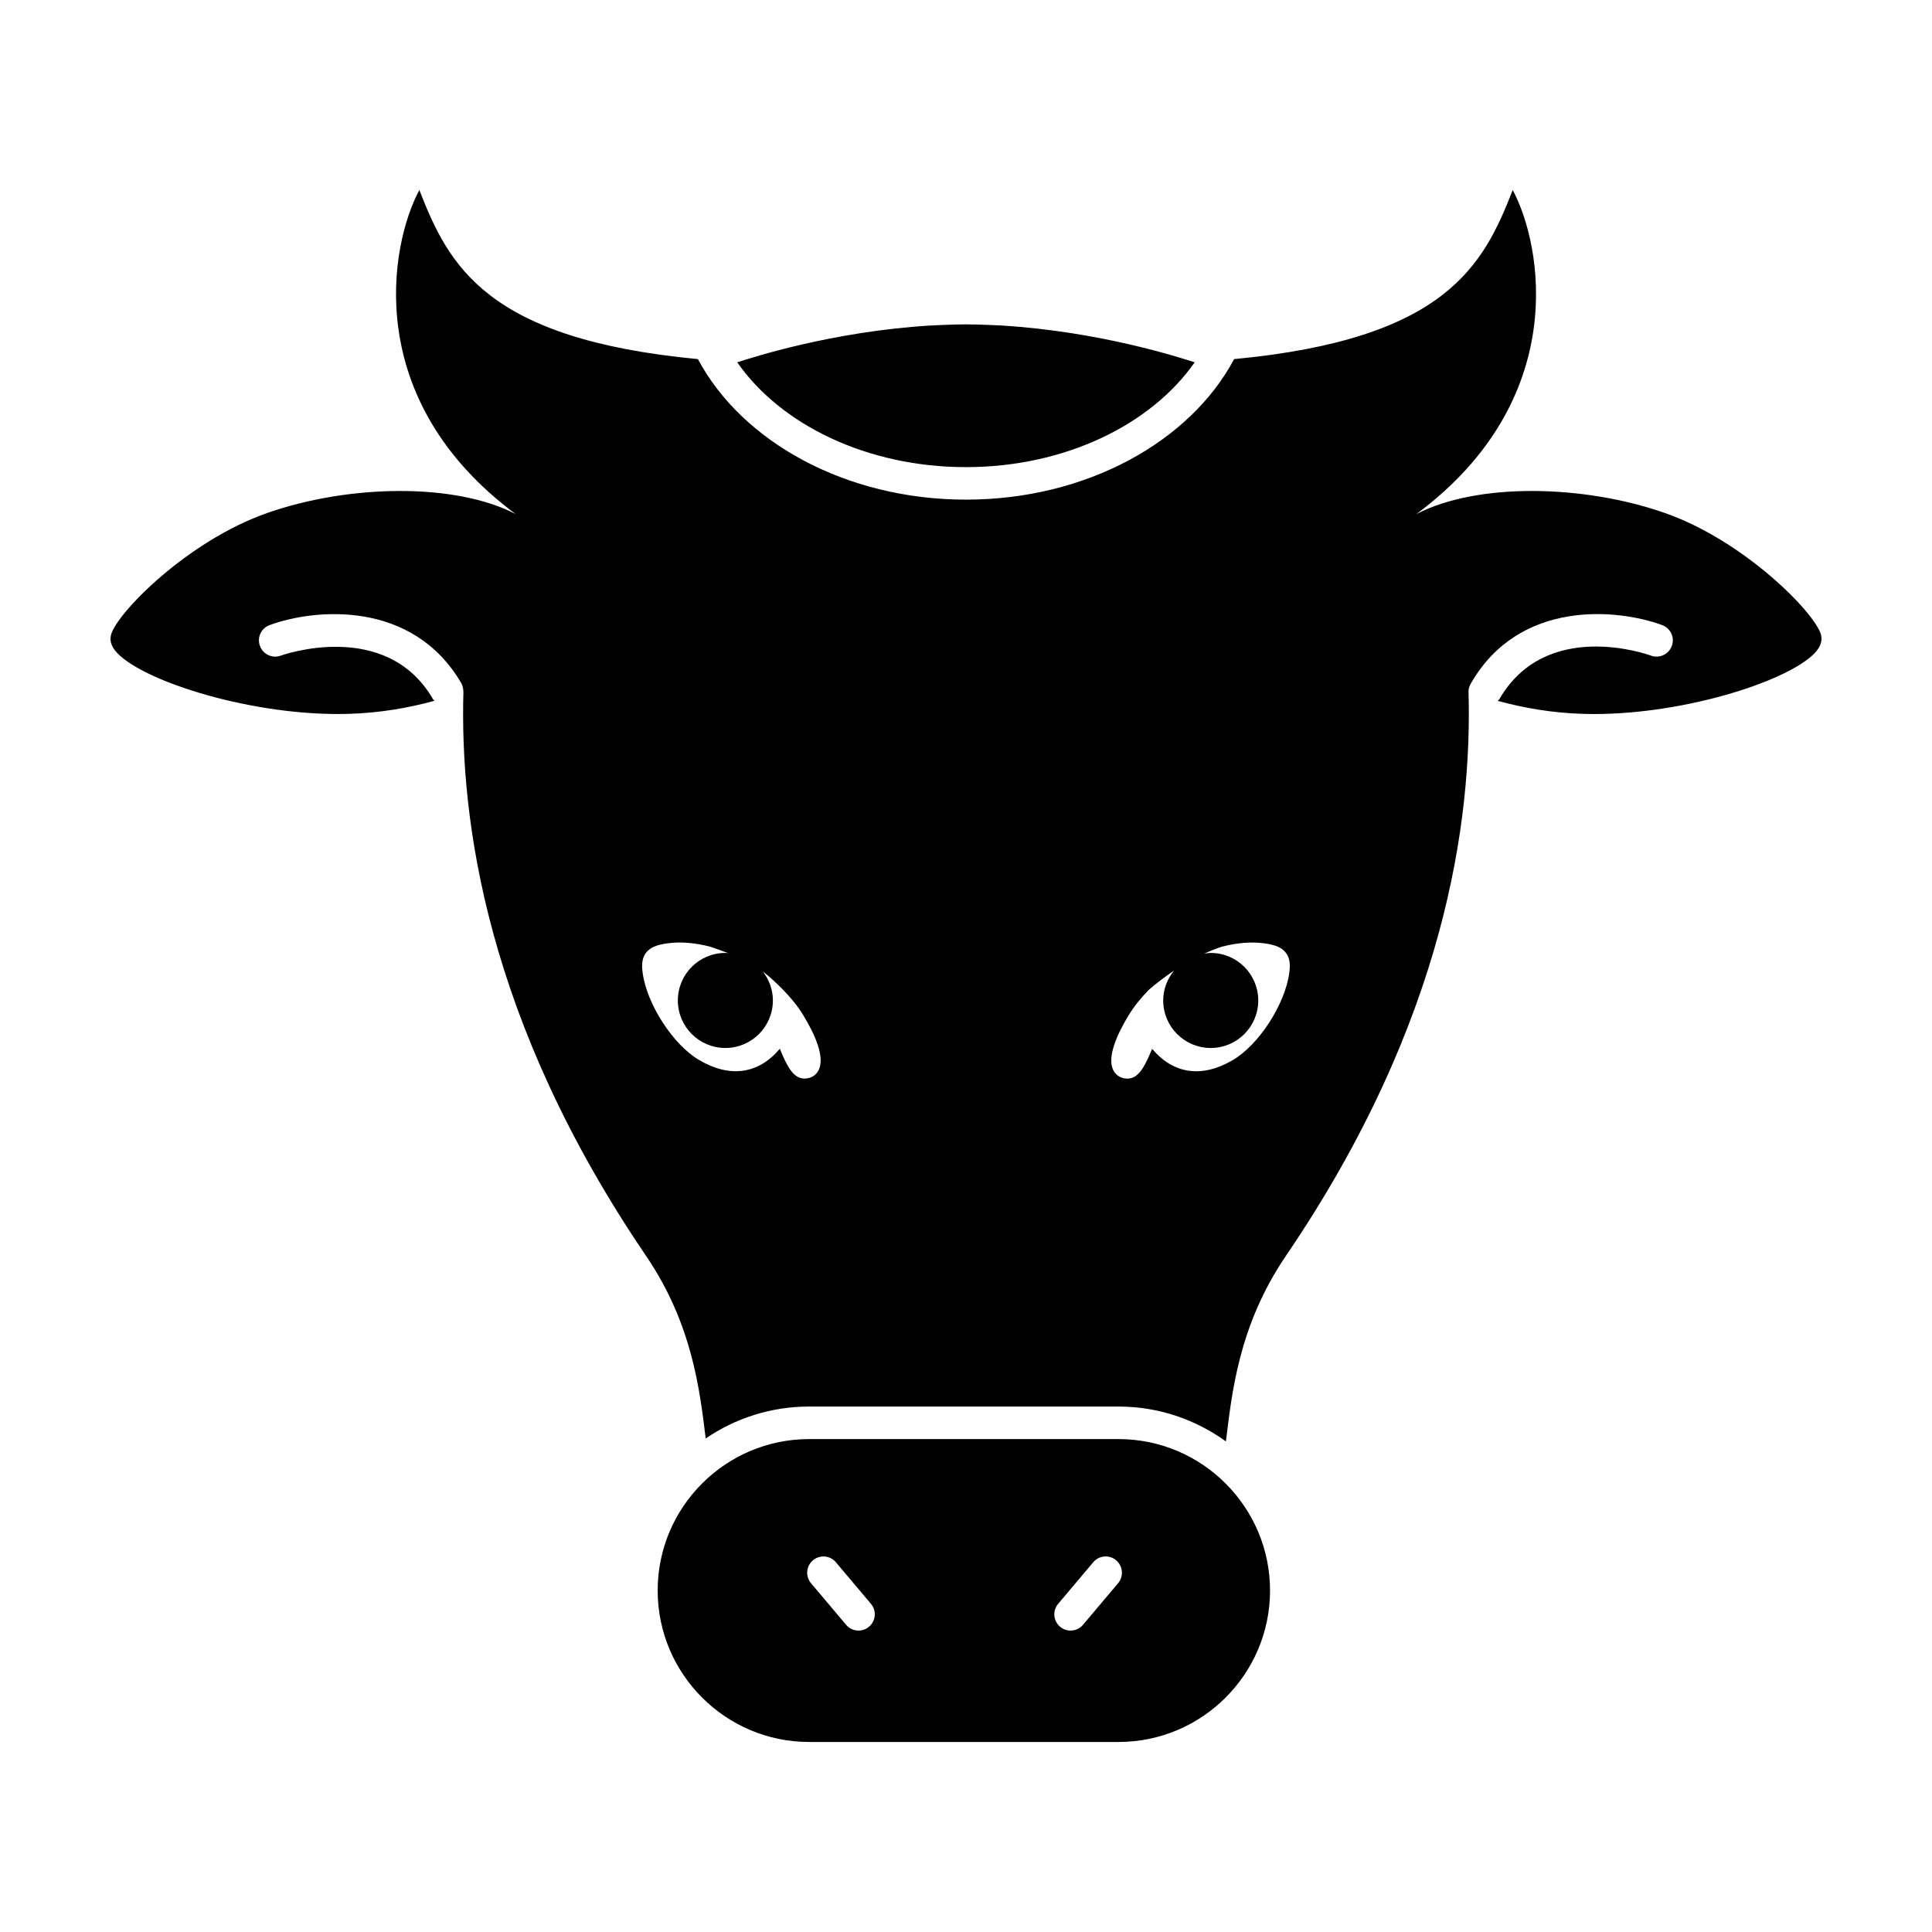
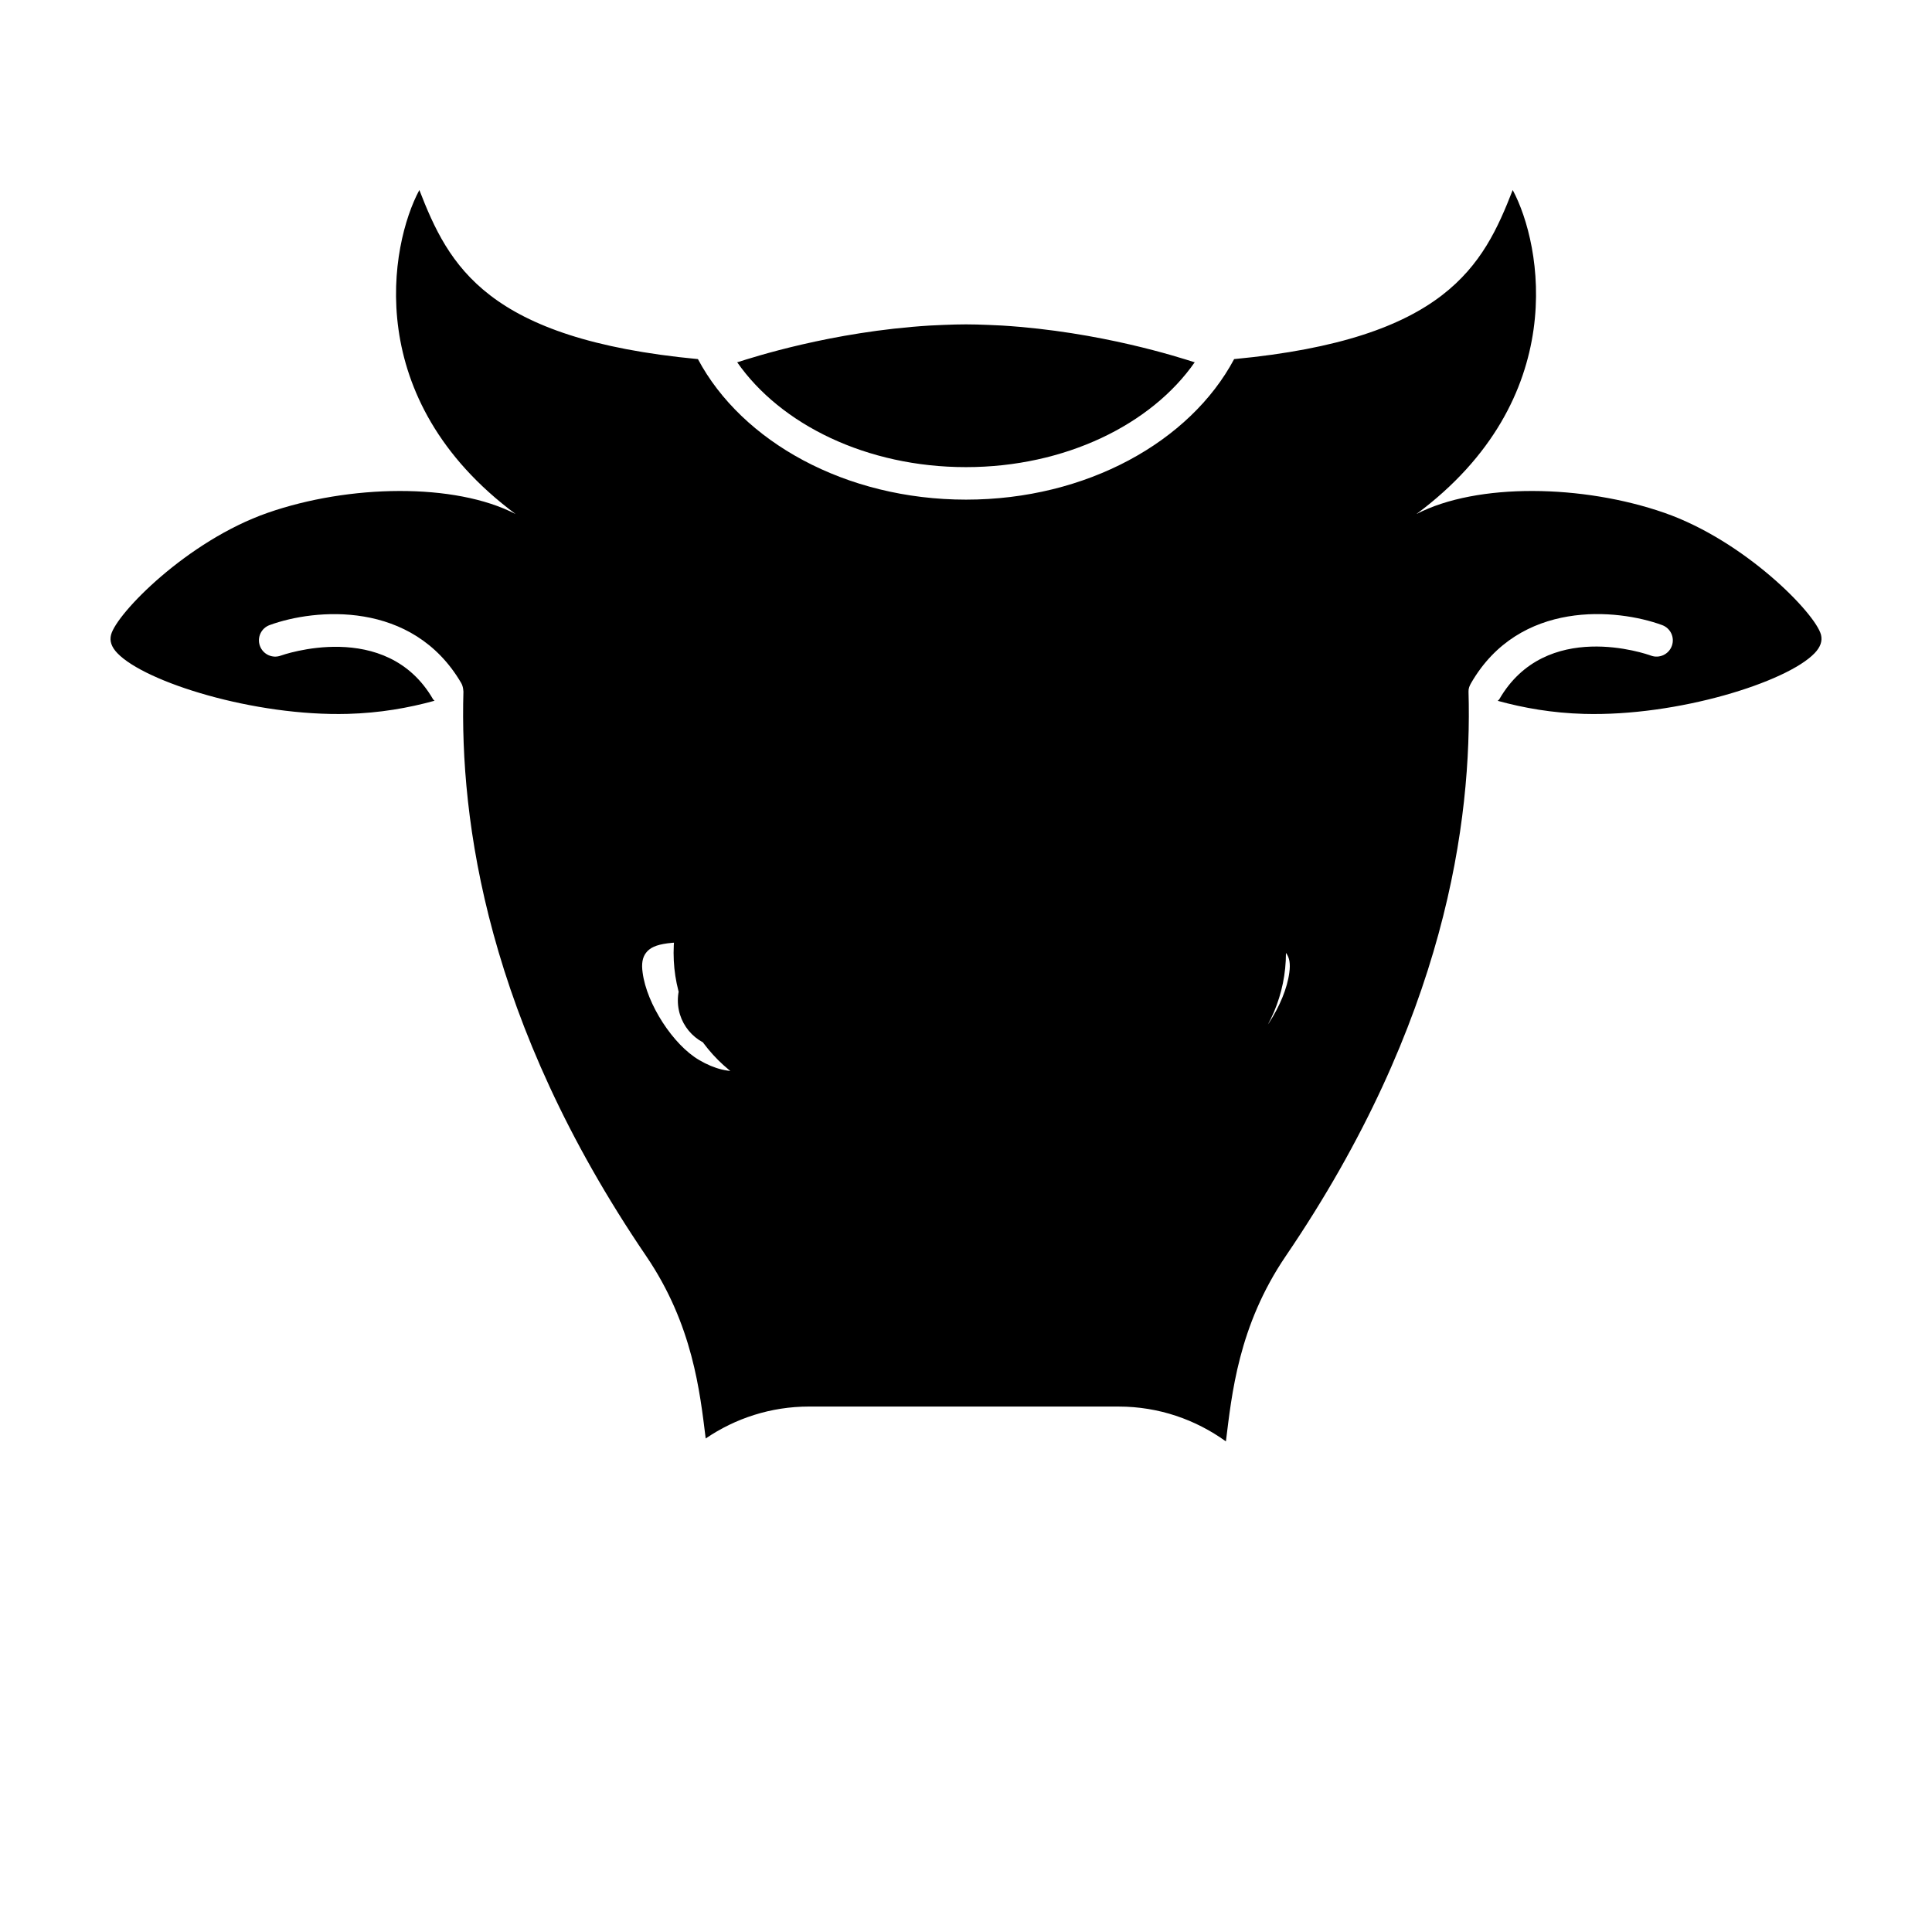
<svg xmlns="http://www.w3.org/2000/svg" fill="#000000" width="800px" height="800px" version="1.1" viewBox="144 144 512 512">
-   <path d="m339.34 239.97c0.051 0.004 0.09 0.012 0.137 0.012 3.859-1.219 24.832-8.086 50.898-9.707 0 0 6.449-0.336 9.613-0.312 3.168-0.023 9.613 0.312 9.613 0.312 26.066 1.621 47.039 8.488 50.898 9.707 0.051-0.004 0.09-0.012 0.137-0.012-11.492 16.52-34.352 27.824-60.652 27.824-26.305 0-49.152-11.301-60.645-27.824zm285.55 77.129c-7.375 7.703-36.324 16.777-61.102 16.09-8.387-0.23-15.977-1.562-22.879-3.461 0.125-0.156 0.312-0.238 0.418-0.414 12.359-21.375 39.07-11.98 40.199-11.566 2.215 0.82 4.707-0.332 5.523-2.562 0.82-2.231-0.316-4.699-2.555-5.527-11.906-4.383-37.816-6.82-50.629 15.348-0.43 0.746-0.727 1.441-0.691 2.293 0.969 34.129-6.051 87.281-48.418 149.55-12.656 18.605-14.328 36.855-15.879 49.137-8.016-5.785-17.82-9.234-28.441-9.234l-82.004-0.004c-10.156 0-19.594 3.129-27.414 8.465-1.527-12.262-3.387-30.133-15.789-48.367-42.367-62.281-49.383-115.43-48.418-149.55-0.031 0.012 0.02-1.25-0.59-2.293-12.941-22.094-38.82-19.734-50.773-15.348-2.238 0.82-3.387 3.293-2.562 5.527 0.816 2.231 3.301 3.391 5.527 2.562 0.289-0.105 27.926-9.934 40.352 11.566 0.102 0.172 0.281 0.242 0.398 0.395-6.922 1.914-14.547 3.25-22.957 3.481-24.777 0.684-53.727-8.387-61.102-16.09-1.562-1.629-2.106-3.219-1.676-4.871 1.477-5.699 20.238-24.918 41.523-32.328 21.496-7.488 49.531-8.035 65.684 0.324-40.949-30.43-33.293-71.355-25.504-85.863 7.777 20.012 17.703 39.5 73.824 44.809 11.645 21.852 39.102 37.242 71.051 37.242 31.953 0 59.402-15.391 71.051-37.242 56.121-5.305 66.043-24.797 73.824-44.809 7.789 14.504 15.453 55.434-25.504 85.863 16.148-8.363 44.184-7.809 65.684-0.324 21.285 7.41 40.043 26.633 41.523 32.328 0.41 1.656-0.141 3.246-1.695 4.875zm-267.93 96.082c-1.5-2.516-3.41-4.801-5.492-6.938-1.859-1.848-3.461-3.387-5.309-4.777 1.641 2.125 2.664 4.766 2.664 7.664 0 6.957-5.637 12.594-12.594 12.594s-12.594-5.637-12.594-12.594c0-6.957 5.637-12.594 12.594-12.594 0.262 0 0.516 0.059 0.77 0.074-1.441-0.562-2.992-1.133-4.82-1.734-3.844-0.992-7.699-1.387-11.301-0.883-2.992 0.406-4.637 1.145-5.688 2.523-0.945 1.254-1.219 2.867-0.891 5.219 1.082 8.352 8.102 19.191 15.012 23.199 8.137 4.793 15.703 3.715 21.352-3.004l0.699 1.652c1.391 3.16 2.992 6.246 5.812 6.246 1.621 0 2.934-0.73 3.672-2.055 1.98-3.492-1.027-9.871-3.887-14.594zm127.83-16.656c-1.055-1.379-2.699-2.117-5.688-2.523-3.602-0.504-7.457-0.109-11.301 0.883-1.641 0.535-3.188 1.164-4.699 1.832 0.578-0.082 1.152-0.176 1.754-0.176 6.957 0 12.594 5.637 12.594 12.594 0 6.957-5.637 12.594-12.594 12.594-6.957 0-12.594-5.637-12.594-12.594 0-3.019 1.102-5.75 2.875-7.918-2.231 1.512-4.422 3.148-6.621 5.031-2.082 2.137-3.988 4.422-5.492 6.938-2.863 4.719-5.871 11.105-3.891 14.605 0.742 1.32 2.047 2.055 3.672 2.055 2.82 0 4.418-3.09 5.812-6.246l0.699-1.652c5.648 6.715 13.215 7.789 21.352 3.004 6.914-4.012 13.93-14.848 15.012-23.199 0.328-2.359 0.055-3.973-0.891-5.227zm-4.219 168.98c0 22.133-18.008 40.137-40.137 40.137h-82.008c-22.133 0-40.137-18.008-40.137-40.137 0-22.133 18.008-40.133 40.137-40.133h82.004c22.129 0.004 40.141 18.004 40.141 40.133zm-105.76 3.531-9.297-11.023c-1.531-1.82-4.254-2.055-6.07-0.516-1.82 1.531-2.051 4.254-0.516 6.07l9.297 11.023c0.852 1.008 2.07 1.531 3.293 1.531 0.984 0 1.969-0.332 2.777-1.02 1.82-1.531 2.055-4.254 0.516-6.066zm64.98-11.543c-1.82-1.543-4.539-1.305-6.07 0.516l-9.301 11.023c-1.531 1.82-1.301 4.535 0.516 6.07 0.805 0.684 1.793 1.02 2.777 1.02 1.223 0 2.438-0.523 3.293-1.531l9.301-11.023c1.531-1.82 1.297-4.535-0.516-6.074z" />
+   <path d="m339.34 239.97c0.051 0.004 0.09 0.012 0.137 0.012 3.859-1.219 24.832-8.086 50.898-9.707 0 0 6.449-0.336 9.613-0.312 3.168-0.023 9.613 0.312 9.613 0.312 26.066 1.621 47.039 8.488 50.898 9.707 0.051-0.004 0.09-0.012 0.137-0.012-11.492 16.52-34.352 27.824-60.652 27.824-26.305 0-49.152-11.301-60.645-27.824zm285.55 77.129c-7.375 7.703-36.324 16.777-61.102 16.09-8.387-0.23-15.977-1.562-22.879-3.461 0.125-0.156 0.312-0.238 0.418-0.414 12.359-21.375 39.07-11.98 40.199-11.566 2.215 0.82 4.707-0.332 5.523-2.562 0.82-2.231-0.316-4.699-2.555-5.527-11.906-4.383-37.816-6.82-50.629 15.348-0.43 0.746-0.727 1.441-0.691 2.293 0.969 34.129-6.051 87.281-48.418 149.55-12.656 18.605-14.328 36.855-15.879 49.137-8.016-5.785-17.82-9.234-28.441-9.234l-82.004-0.004c-10.156 0-19.594 3.129-27.414 8.465-1.527-12.262-3.387-30.133-15.789-48.367-42.367-62.281-49.383-115.43-48.418-149.55-0.031 0.012 0.02-1.25-0.59-2.293-12.941-22.094-38.82-19.734-50.773-15.348-2.238 0.82-3.387 3.293-2.562 5.527 0.816 2.231 3.301 3.391 5.527 2.562 0.289-0.105 27.926-9.934 40.352 11.566 0.102 0.172 0.281 0.242 0.398 0.395-6.922 1.914-14.547 3.25-22.957 3.481-24.777 0.684-53.727-8.387-61.102-16.09-1.562-1.629-2.106-3.219-1.676-4.871 1.477-5.699 20.238-24.918 41.523-32.328 21.496-7.488 49.531-8.035 65.684 0.324-40.949-30.43-33.293-71.355-25.504-85.863 7.777 20.012 17.703 39.5 73.824 44.809 11.645 21.852 39.102 37.242 71.051 37.242 31.953 0 59.402-15.391 71.051-37.242 56.121-5.305 66.043-24.797 73.824-44.809 7.789 14.504 15.453 55.434-25.504 85.863 16.148-8.363 44.184-7.809 65.684-0.324 21.285 7.41 40.043 26.633 41.523 32.328 0.41 1.656-0.141 3.246-1.695 4.875zm-267.93 96.082c-1.5-2.516-3.41-4.801-5.492-6.938-1.859-1.848-3.461-3.387-5.309-4.777 1.641 2.125 2.664 4.766 2.664 7.664 0 6.957-5.637 12.594-12.594 12.594s-12.594-5.637-12.594-12.594c0-6.957 5.637-12.594 12.594-12.594 0.262 0 0.516 0.059 0.77 0.074-1.441-0.562-2.992-1.133-4.82-1.734-3.844-0.992-7.699-1.387-11.301-0.883-2.992 0.406-4.637 1.145-5.688 2.523-0.945 1.254-1.219 2.867-0.891 5.219 1.082 8.352 8.102 19.191 15.012 23.199 8.137 4.793 15.703 3.715 21.352-3.004l0.699 1.652c1.391 3.16 2.992 6.246 5.812 6.246 1.621 0 2.934-0.73 3.672-2.055 1.98-3.492-1.027-9.871-3.887-14.594zm127.83-16.656c-1.055-1.379-2.699-2.117-5.688-2.523-3.602-0.504-7.457-0.109-11.301 0.883-1.641 0.535-3.188 1.164-4.699 1.832 0.578-0.082 1.152-0.176 1.754-0.176 6.957 0 12.594 5.637 12.594 12.594 0 6.957-5.637 12.594-12.594 12.594-6.957 0-12.594-5.637-12.594-12.594 0-3.019 1.102-5.75 2.875-7.918-2.231 1.512-4.422 3.148-6.621 5.031-2.082 2.137-3.988 4.422-5.492 6.938-2.863 4.719-5.871 11.105-3.891 14.605 0.742 1.32 2.047 2.055 3.672 2.055 2.82 0 4.418-3.09 5.812-6.246l0.699-1.652c5.648 6.715 13.215 7.789 21.352 3.004 6.914-4.012 13.93-14.848 15.012-23.199 0.328-2.359 0.055-3.973-0.891-5.227zc0 22.133-18.008 40.137-40.137 40.137h-82.008c-22.133 0-40.137-18.008-40.137-40.137 0-22.133 18.008-40.133 40.137-40.133h82.004c22.129 0.004 40.141 18.004 40.141 40.133zm-105.76 3.531-9.297-11.023c-1.531-1.82-4.254-2.055-6.07-0.516-1.82 1.531-2.051 4.254-0.516 6.07l9.297 11.023c0.852 1.008 2.07 1.531 3.293 1.531 0.984 0 1.969-0.332 2.777-1.02 1.82-1.531 2.055-4.254 0.516-6.066zm64.98-11.543c-1.82-1.543-4.539-1.305-6.07 0.516l-9.301 11.023c-1.531 1.82-1.301 4.535 0.516 6.07 0.805 0.684 1.793 1.02 2.777 1.02 1.223 0 2.438-0.523 3.293-1.531l9.301-11.023c1.531-1.82 1.297-4.535-0.516-6.074z" />
</svg>